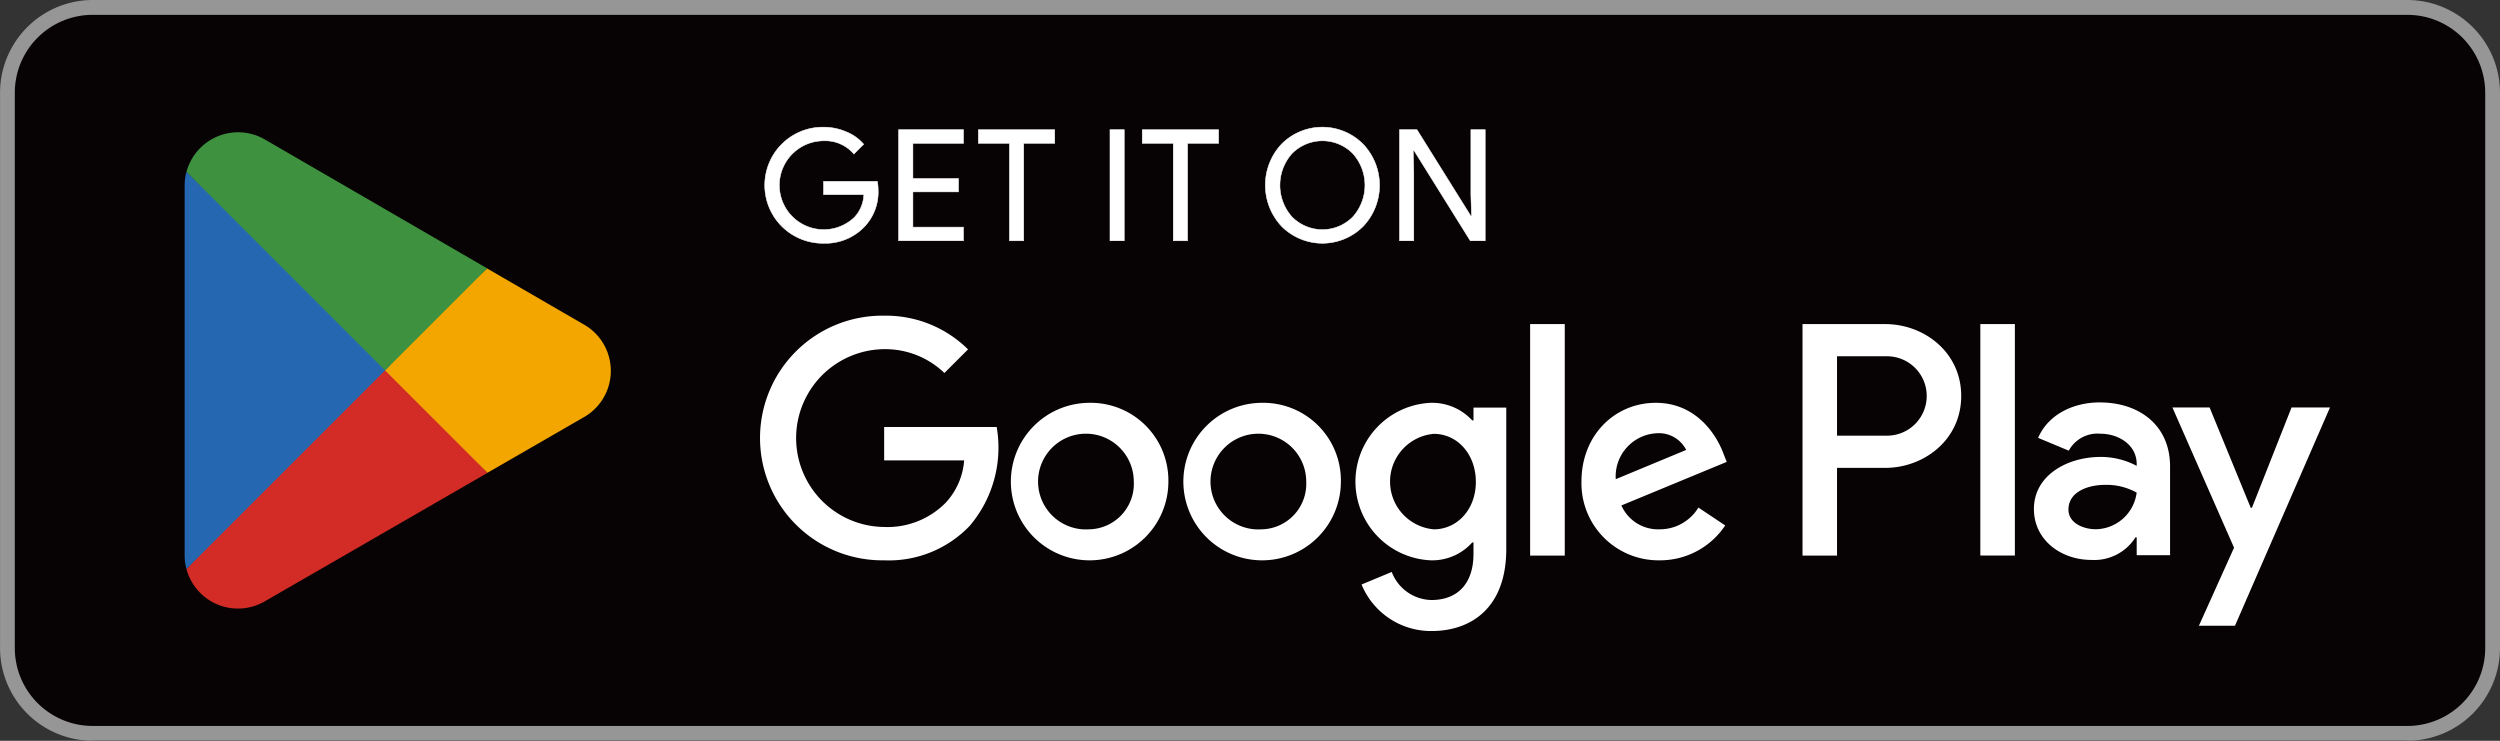
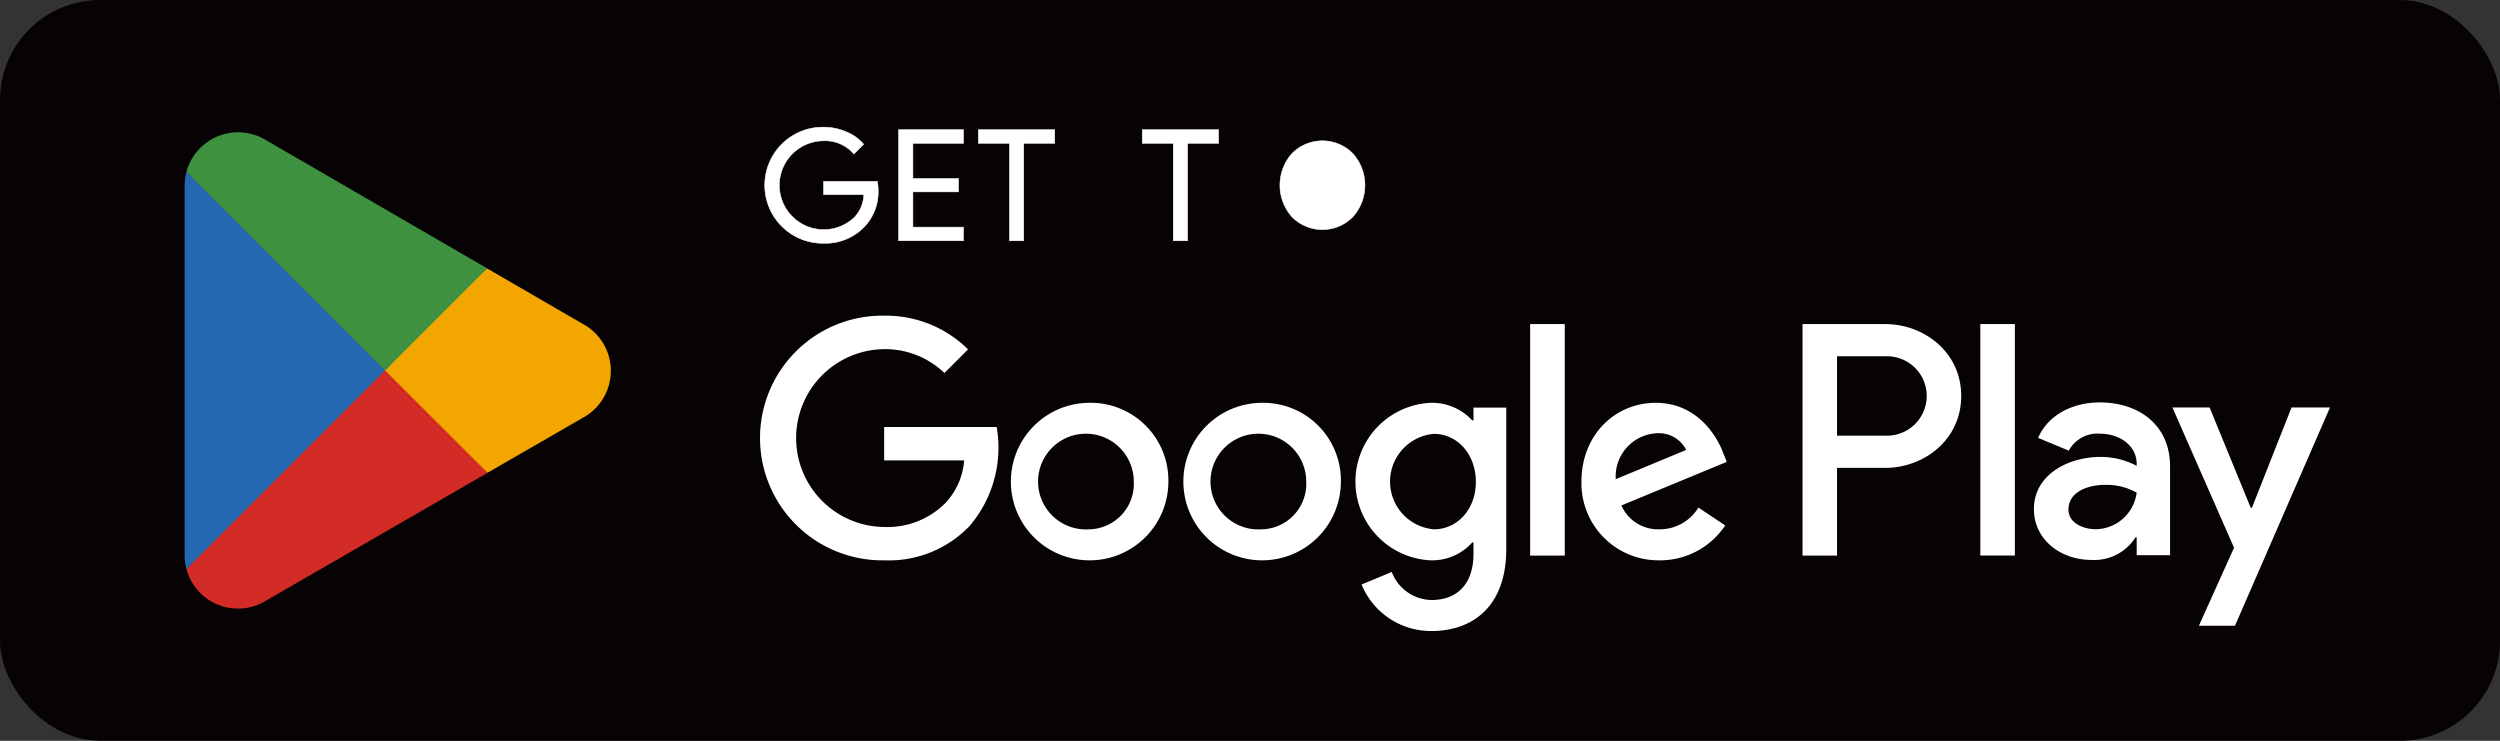
<svg xmlns="http://www.w3.org/2000/svg" id="グループ_11746" data-name="グループ 11746" width="275.014" height="81.49" viewBox="0 0 275.014 81.49">
  <rect x="0" y="0" width="275.014" height="81.49" fill="#333333" stroke="none" />
  <rect id="長方形_1868" data-name="長方形 1868" width="275.014" height="81.486" rx="11" transform="translate(0 0.002)" fill="#070203" />
  <g id="グループ_11743" data-name="グループ 11743" transform="translate(0.004)">
    <g id="グループ_11742" data-name="グループ 11742">
-       <path id="パス_9021" data-name="パス 9021" d="M610.264,395.671a8.566,8.566,0,0,1,8.559,8.552v61.119a8.566,8.566,0,0,1-8.559,8.552H355.625a8.566,8.566,0,0,1-8.559-8.552V404.222a8.566,8.566,0,0,1,8.559-8.552H610.264m0-1.634H355.625a10.215,10.215,0,0,0-10.185,10.185v61.119a10.215,10.215,0,0,0,10.185,10.185H610.264a10.215,10.215,0,0,0,10.185-10.185V404.222a10.215,10.215,0,0,0-10.185-10.185Z" transform="translate(-345.44 -394.037)" fill="#969696" />
-     </g>
+       </g>
  </g>
  <g id="グループ_11744" data-name="グループ 11744" transform="translate(84.24 13.988)">
    <path id="パス_9022" data-name="パス 9022" d="M369.454,402.854a5.509,5.509,0,0,1-1.518,4.077,5.93,5.93,0,0,1-4.489,1.815,6.387,6.387,0,1,1,0-12.773,6.3,6.3,0,0,1,2.5.513,4.956,4.956,0,0,1,1.916,1.366l-1.077,1.077a4.119,4.119,0,0,0-3.34-1.453,4.883,4.883,0,1,0,3.412,8.4,3.846,3.846,0,0,0,1.019-2.48h-4.431v-1.468h5.92A5.237,5.237,0,0,1,369.454,402.854Z" transform="translate(-357.093 -395.972)" fill="#fff" stroke="#fff" stroke-miterlimit="10" stroke-width="0.056" />
    <path id="パス_9023" data-name="パス 9023" d="M366.256,397.513H360.69v3.875h5.017v1.467H360.69v3.875h5.566v1.5h-7.142V396.01h7.142Z" transform="translate(-344.505 -395.735)" fill="#fff" stroke="#fff" stroke-miterlimit="10" stroke-width="0.056" />
    <path id="パス_9024" data-name="パス 9024" d="M365.316,408.234h-1.569v-10.72h-3.419v-1.5h8.4v1.5h-3.412Z" transform="translate(-336.943 -395.735)" fill="#fff" stroke="#fff" stroke-miterlimit="10" stroke-width="0.056" />
-     <path id="パス_9025" data-name="パス 9025" d="M362.331,408.234V396.01H363.9v12.223Z" transform="translate(-324.467 -395.735)" fill="#fff" stroke="#fff" stroke-miterlimit="10" stroke-width="0.056" />
    <path id="パス_9026" data-name="パス 9026" d="M367.81,408.234h-1.576v-10.72h-3.412v-1.5h8.4v1.5H367.81Z" transform="translate(-321.409 -395.735)" fill="#fff" stroke="#fff" stroke-miterlimit="10" stroke-width="0.056" />
-     <path id="パス_9027" data-name="パス 9027" d="M375.452,406.887a6.326,6.326,0,0,1-8.956,0,6.606,6.606,0,0,1,0-9.065,6.317,6.317,0,0,1,8.949.015,6.559,6.559,0,0,1,.007,9.05Zm-7.8-1.019a4.7,4.7,0,0,0,6.643,0,5.212,5.212,0,0,0,0-7.019,4.7,4.7,0,0,0-6.643,0,5.232,5.232,0,0,0,0,7.019Z" transform="translate(-309.742 -395.972)" fill="#fff" stroke="#fff" stroke-miterlimit="10" stroke-width="0.056" />
-     <path id="パス_9028" data-name="パス 9028" d="M366.737,408.234V396.01h1.916l5.935,9.506h.072l-.072-2.357V396.01h1.576v12.223h-1.641l-6.217-9.968h-.065l.065,2.357v7.612Z" transform="translate(-297.023 -395.735)" fill="#fff" stroke="#fff" stroke-miterlimit="10" stroke-width="0.056" />
+     <path id="パス_9027" data-name="パス 9027" d="M375.452,406.887Zm-7.8-1.019a4.7,4.7,0,0,0,6.643,0,5.212,5.212,0,0,0,0-7.019,4.7,4.7,0,0,0-6.643,0,5.232,5.232,0,0,0,0,7.019Z" transform="translate(-309.742 -395.972)" fill="#fff" stroke="#fff" stroke-miterlimit="10" stroke-width="0.056" />
  </g>
  <path id="パス_9029" data-name="パス 9029" d="M412.2,408.426a8.664,8.664,0,1,0,8.7,8.667A8.54,8.54,0,0,0,412.2,408.426Zm0,13.915a5.265,5.265,0,1,1,4.887-5.248A5.007,5.007,0,0,1,412.2,422.342Zm-18.976-13.915a8.664,8.664,0,1,0,8.7,8.667A8.544,8.544,0,0,0,393.222,408.426Zm0,13.915a5.265,5.265,0,1,1,4.894-5.248A5.007,5.007,0,0,1,393.222,422.342Zm-22.568-11.255v3.672h8.8a7.66,7.66,0,0,1-2,4.627,8.982,8.982,0,0,1-6.8,2.7,9.781,9.781,0,0,1,0-19.561,9.382,9.382,0,0,1,6.629,2.624l2.6-2.6a12.834,12.834,0,0,0-9.224-3.708,13.458,13.458,0,1,0,0,26.913,12.3,12.3,0,0,0,9.39-3.773,13.283,13.283,0,0,0,2.985-10.893Zm92.3,2.855c-.723-1.937-2.92-5.515-7.417-5.515-4.467,0-8.175,3.513-8.175,8.667a8.478,8.478,0,0,0,8.6,8.66,8.606,8.606,0,0,0,7.214-3.839l-2.949-1.966a4.962,4.962,0,0,1-4.265,2.393,4.412,4.412,0,0,1-4.207-2.624l11.588-4.793Zm-11.819,2.885a4.756,4.756,0,0,1,4.532-5.053,3.363,3.363,0,0,1,3.217,1.836Zm-9.419,8.407h3.81V399.766h-3.81Zm-6.231-14.87h-.137a6,6,0,0,0-4.561-1.937,8.672,8.672,0,0,0,0,17.327,5.911,5.911,0,0,0,4.561-1.966h.137v1.243c0,3.318-1.778,5.089-4.634,5.089a4.776,4.776,0,0,1-4.359-3.087l-3.318,1.381a8.253,8.253,0,0,0,7.677,5.118c4.468,0,8.241-2.624,8.241-9.022V408.954h-3.607Zm-4.366,11.978a5.27,5.27,0,0,1,0-10.5c2.588,0,4.626,2.233,4.626,5.284C435.748,420.144,433.71,422.342,431.122,422.342Zm49.669-22.576h-9.108v25.467h3.795v-9.65h5.313c4.214,0,8.349-3.051,8.349-7.908S485.005,399.766,480.791,399.766Zm.094,12.274h-5.407v-8.732h5.407a4.367,4.367,0,1,1,0,8.732Zm23.493-3.658c-2.754,0-5.6,1.207-6.781,3.9l3.376,1.409a3.589,3.589,0,0,1,3.47-1.865c1.966,0,3.962,1.178,4,3.275v.26a8.43,8.43,0,0,0-3.961-.983c-3.643,0-7.344,2-7.344,5.732,0,3.412,2.985,5.6,6.325,5.6a5.363,5.363,0,0,0,4.851-2.487h.13v1.966h3.672v-9.766C512.113,410.906,508.737,408.383,504.378,408.383Zm-.463,13.951c-1.243,0-2.978-.622-2.978-2.162,0-1.966,2.161-2.718,4.034-2.718a6.768,6.768,0,0,1,3.47.853A4.61,4.61,0,0,1,503.915,422.334Zm21.563-13.395-4.359,11.038h-.13l-4.525-11.038h-4.092l6.781,15.426-3.867,8.588h3.969l10.453-24.013Zm-34.235,16.293h3.8V399.766h-3.8Z" transform="translate(-273.395 -364.114)" fill="#fff" />
  <g id="グループ_11745" data-name="グループ 11745" transform="translate(20.316 14.551)">
    <path id="パス_9030" data-name="パス 9030" d="M369.964,399.511l-21.686,23.024v.015a5.86,5.86,0,0,0,8.631,3.528l.065-.036,24.419-14.089Z" transform="translate(-348.076 -374.492)" fill="#d32c27" />
    <path id="パス_9031" data-name="パス 9031" d="M373.641,404.245l-.022-.014-10.539-6.108-11.87,10.568L363.123,420.6l10.489-6.05a5.866,5.866,0,0,0,.029-10.308Z" transform="translate(-329.813 -383.144)" fill="#f3a600" />
    <path id="パス_9032" data-name="パス 9032" d="M348.445,396.652a5.713,5.713,0,0,0-.2,1.5v40.676a5.489,5.489,0,0,0,.2,1.511l22.431-22.431Z" transform="translate(-348.25 -392.3)" fill="#2567b1" />
    <path id="パス_9033" data-name="パス 9033" d="M370.129,422.247l11.226-11.226-24.383-14.139a5.878,5.878,0,0,0-8.689,3.513l-.007.007Z" transform="translate(-348.082 -396.05)" fill="#3d913f" />
  </g>
</svg>